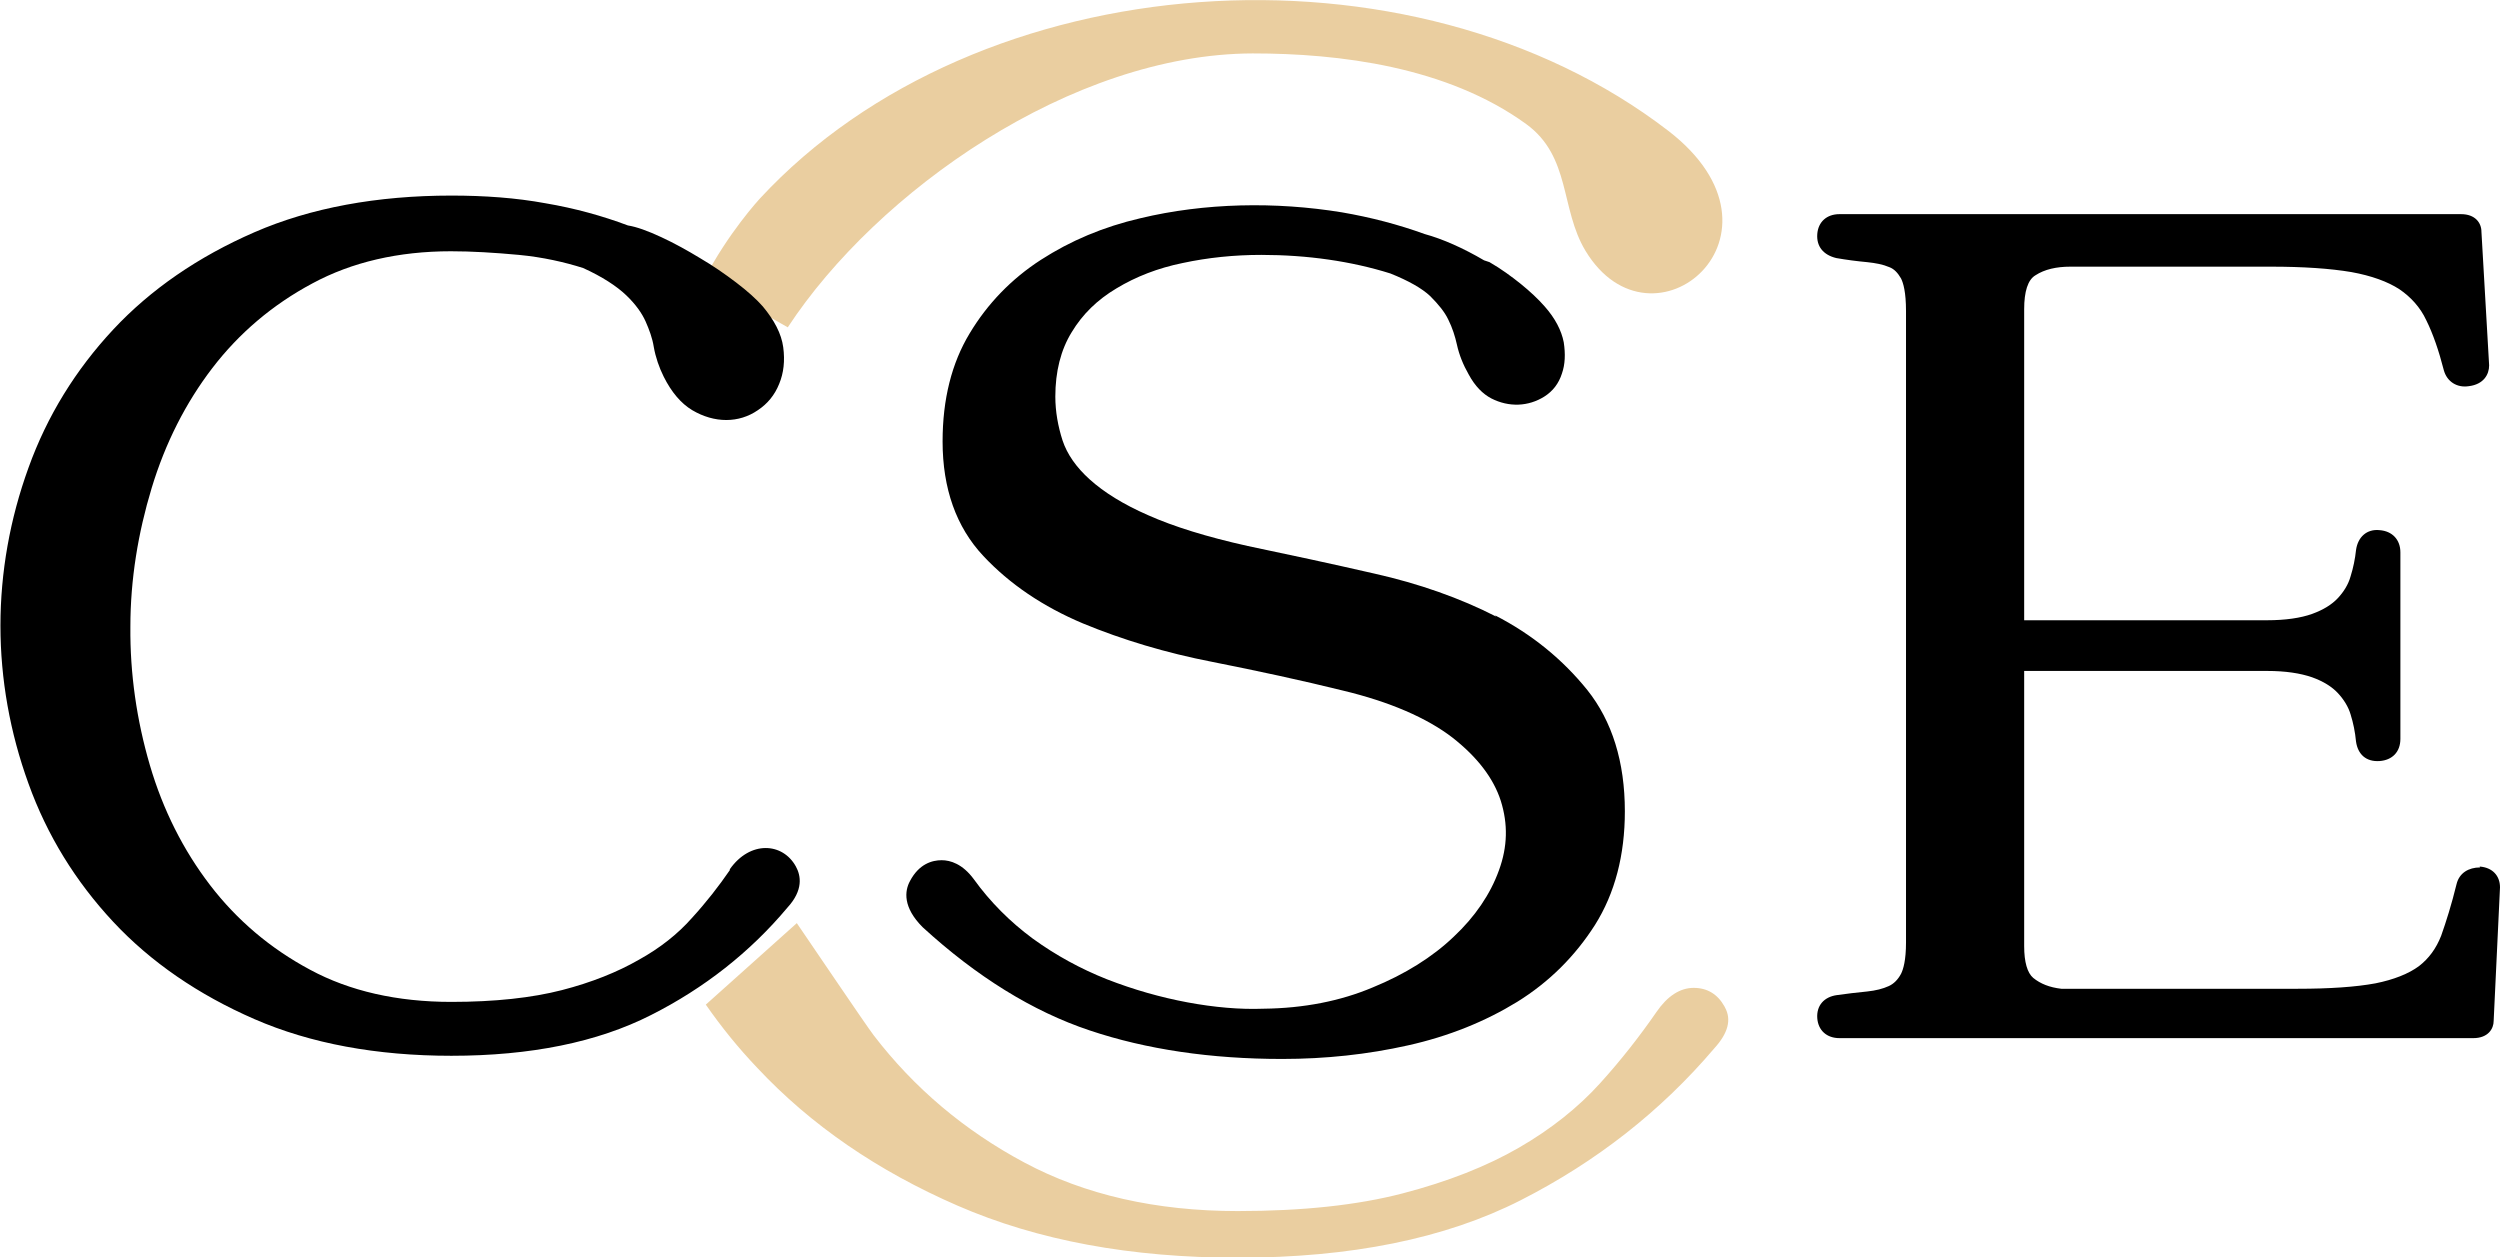
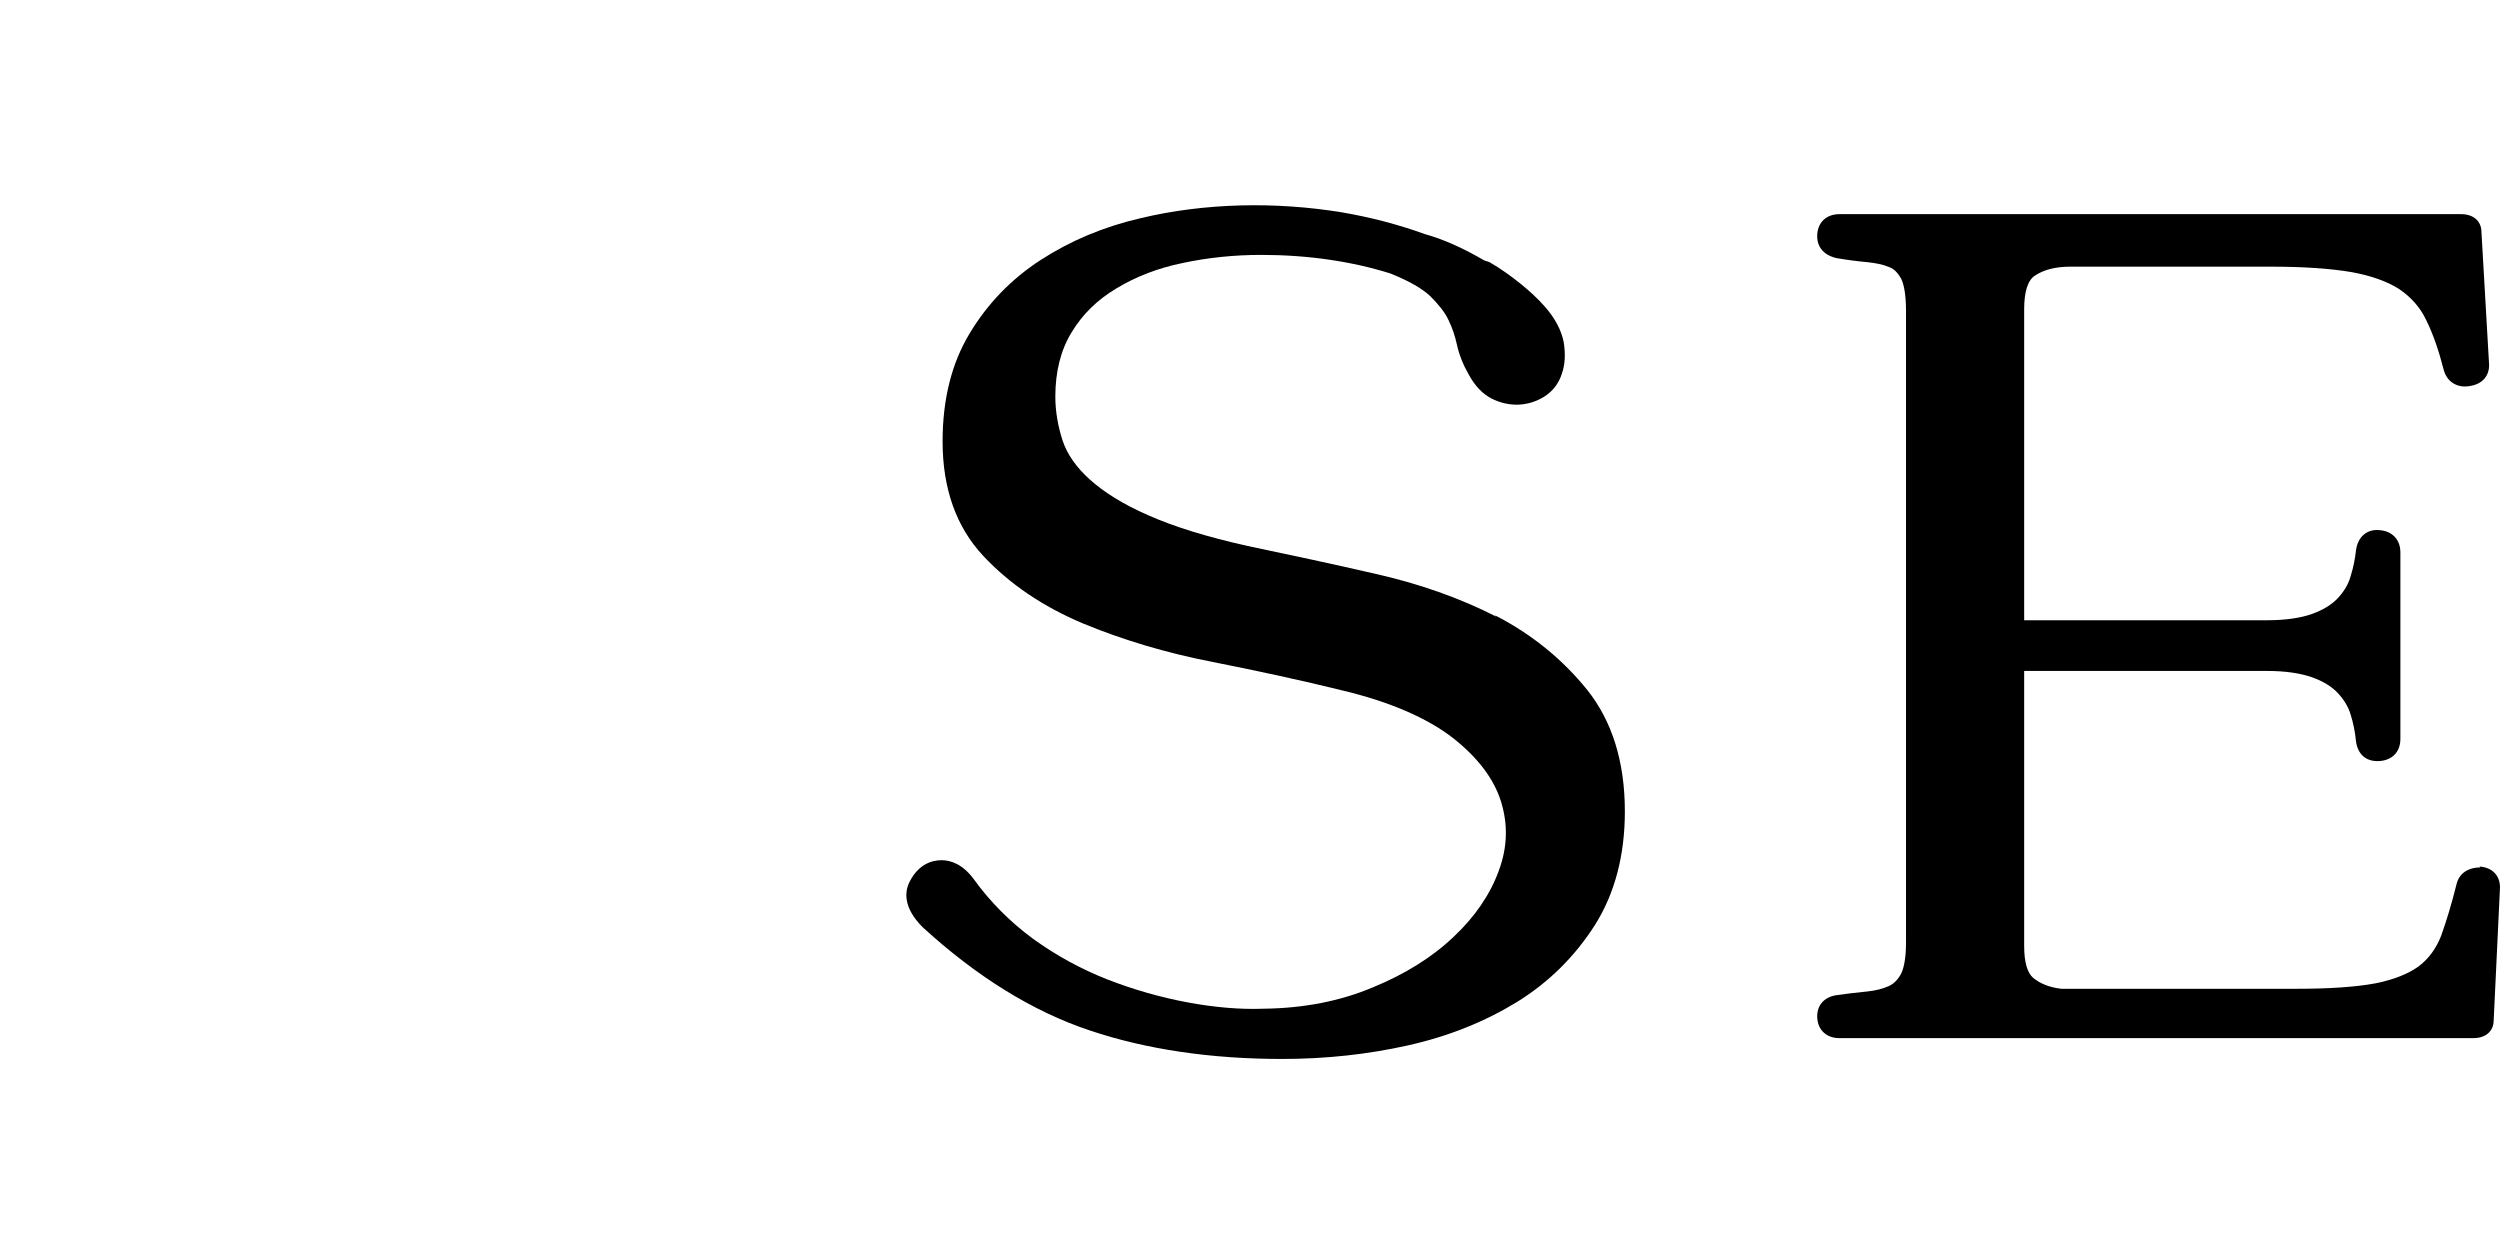
<svg xmlns="http://www.w3.org/2000/svg" id="Layer_2" data-name="Layer 2" viewBox="0 0 55.22 27.77">
  <defs>
    <style>
      .cls-1 {
        fill: #eacea0;
      }
    </style>
  </defs>
  <g id="Layer_1-2" data-name="Layer 1">
    <g>
      <g>
-         <path class="cls-1" d="M38.09,22.23c-.15-.27-.38-.41-.68-.41s-.58.18-.82.53c-.36.52-.77,1.05-1.25,1.58-.48.53-1.08,1.01-1.79,1.42-.71.41-1.57.75-2.57,1.01-1,.26-2.21.39-3.64.39-1.81,0-3.38-.36-4.71-1.07-1.33-.71-2.44-1.65-3.33-2.81-.17-.22-1.54-2.25-1.7-2.48l-2.01,1.8c.34.49.72.96,1.14,1.4,1.18,1.26,2.65,2.27,4.42,3.04,1.77.77,3.83,1.15,6.19,1.15,2.49,0,4.58-.42,6.25-1.27,1.67-.85,3.1-1.97,4.28-3.36.3-.33.38-.63.23-.9Z" />
-         <path class="cls-1" d="M36.85,2.89c-5.68-4.37-15.25-3.71-20.07,1.5,0,0-.71.77-1.23,1.79l1.85,1.05c1.97-3,6.27-6.04,10.27-6.05,1.91,0,4.29.29,6.04,1.56.99.72.75,1.87,1.31,2.8,1.47,2.43,4.8-.36,1.83-2.65Z" />
-       </g>
+         </g>
      <g>
-         <path d="M16.12,19.22h0c-.24.35-.52.71-.84,1.06-.31.35-.7.66-1.17.92-.47.27-1.04.5-1.7.67-.66.17-1.48.26-2.44.26-1.2,0-2.25-.24-3.12-.71-.88-.47-1.62-1.1-2.21-1.87-.59-.77-1.04-1.66-1.33-2.65-.29-.99-.44-2.02-.43-3.06,0-1.04.17-2.07.47-3.06.3-.99.75-1.88,1.34-2.65.59-.77,1.33-1.4,2.21-1.87.87-.47,1.9-.71,3.06-.71.46,0,.96.03,1.5.08.53.05,1.01.16,1.42.29.42.19.74.4.95.6s.35.4.43.58c.08.18.15.37.18.56.04.23.12.46.22.66.17.34.38.59.63.74.49.29,1.03.29,1.45,0,.21-.14.37-.33.47-.58.1-.24.13-.51.09-.81-.04-.3-.2-.6-.45-.9-.14-.16-.34-.34-.59-.53-.25-.19-.51-.37-.8-.54-.28-.17-.57-.33-.85-.46-.3-.14-.55-.23-.74-.26-.56-.21-1.17-.38-1.82-.49-.65-.12-1.35-.17-2.08-.17-1.64,0-3.11.27-4.35.81-1.24.54-2.29,1.26-3.12,2.15s-1.46,1.91-1.87,3.05c-.41,1.13-.62,2.31-.62,3.49s.21,2.36.62,3.49c.41,1.14,1.04,2.16,1.87,3.05s1.88,1.61,3.12,2.15c1.24.54,2.7.81,4.35.81,1.75,0,3.23-.3,4.41-.9,1.17-.59,2.19-1.39,3.01-2.37.36-.39.3-.71.19-.91-.29-.53-1.01-.58-1.46.06Z" />
        <path d="M33.05,13.62c-.8-.41-1.71-.73-2.69-.95-.96-.22-1.89-.42-2.8-.61-.9-.2-1.64-.43-2.2-.68-.55-.24-.98-.51-1.29-.79-.3-.27-.5-.56-.6-.86-.1-.31-.16-.64-.16-.97,0-.55.12-1.03.36-1.42.24-.4.57-.72.99-.97.43-.26.92-.45,1.46-.56.56-.12,1.14-.18,1.74-.18,1.02,0,1.99.14,2.85.41.4.16.7.33.88.5.18.18.32.35.4.52.09.18.15.37.19.55.05.23.14.45.26.66.14.26.31.43.5.53.39.2.82.18,1.17-.04.19-.12.32-.29.39-.51.07-.2.08-.43.04-.69-.05-.26-.19-.53-.42-.79-.14-.16-.32-.33-.53-.5-.2-.16-.43-.33-.69-.48l-.12-.04h0c-.46-.27-.91-.47-1.31-.58-.58-.21-1.19-.37-1.83-.48-1.47-.24-3.03-.21-4.45.13-.82.19-1.55.5-2.2.92-.65.42-1.18.97-1.57,1.62-.4.66-.6,1.46-.6,2.39,0,1.04.3,1.89.9,2.53.58.62,1.32,1.12,2.2,1.49.87.36,1.83.65,2.86.85,1.01.2,1.98.41,2.87.63,1.05.25,1.87.61,2.43,1.04.55.43.91.9,1.07,1.4.16.51.15,1.01-.04,1.53-.19.53-.53,1.03-1,1.47-.47.45-1.08.83-1.79,1.12-.71.3-1.52.46-2.41.47-.52.02-1.09-.03-1.68-.14-.59-.11-1.19-.28-1.78-.51-.58-.23-1.13-.53-1.64-.9-.5-.37-.94-.81-1.3-1.31-.25-.34-.52-.42-.71-.42-.21,0-.5.08-.7.46-.12.22-.16.58.28,1.02,1.19,1.09,2.43,1.86,3.69,2.28,1.25.42,2.68.63,4.25.63.96,0,1.89-.1,2.78-.3.9-.2,1.71-.53,2.41-.96.71-.44,1.28-1.01,1.72-1.7.44-.7.66-1.54.66-2.51,0-1.09-.28-1.99-.83-2.68-.54-.67-1.22-1.23-2.04-1.65Z" />
        <path d="M54.78,19.16c-.25,0-.46.12-.52.37h0c-.11.45-.23.83-.34,1.14-.11.28-.27.5-.49.67-.23.17-.56.3-.96.38-.43.08-1.01.12-1.72.12h-5.22c-.26-.03-.46-.11-.62-.24-.13-.11-.2-.35-.2-.7v-6.08h5.37c.4,0,.73.05.99.14.25.09.44.21.57.35.13.14.23.3.28.47.06.19.1.39.12.6.04.28.22.45.52.43.28-.02.46-.2.46-.49v-4.12c0-.28-.18-.47-.46-.49-.28-.03-.48.15-.52.44-.02.19-.06.39-.12.58-.05.18-.15.34-.28.48-.13.14-.32.26-.57.35-.25.09-.59.14-.99.14h-5.37v-6.87c0-.39.08-.65.25-.75.2-.13.46-.19.77-.19h4.43c.71,0,1.31.04,1.78.12.44.08.8.21,1.06.38.25.17.46.4.59.68.15.3.28.68.39,1.11.07.25.29.39.55.35.33-.04.45-.26.45-.46l-.17-2.95c0-.2-.14-.39-.45-.39h-13.73c-.28,0-.47.17-.49.44-.02.27.13.46.42.53.23.04.46.07.68.09.19.02.35.05.49.11.11.04.19.13.26.25.05.1.11.3.11.72v13.95c0,.39-.06.59-.11.69-.07.13-.16.22-.27.27-.13.06-.29.1-.48.12-.22.02-.45.05-.67.08-.28.04-.45.23-.43.51.02.27.21.44.49.44h14c.33,0,.45-.21.45-.38l.14-2.95c0-.26-.17-.44-.45-.46Z" />
      </g>
    </g>
  </g>
</svg>